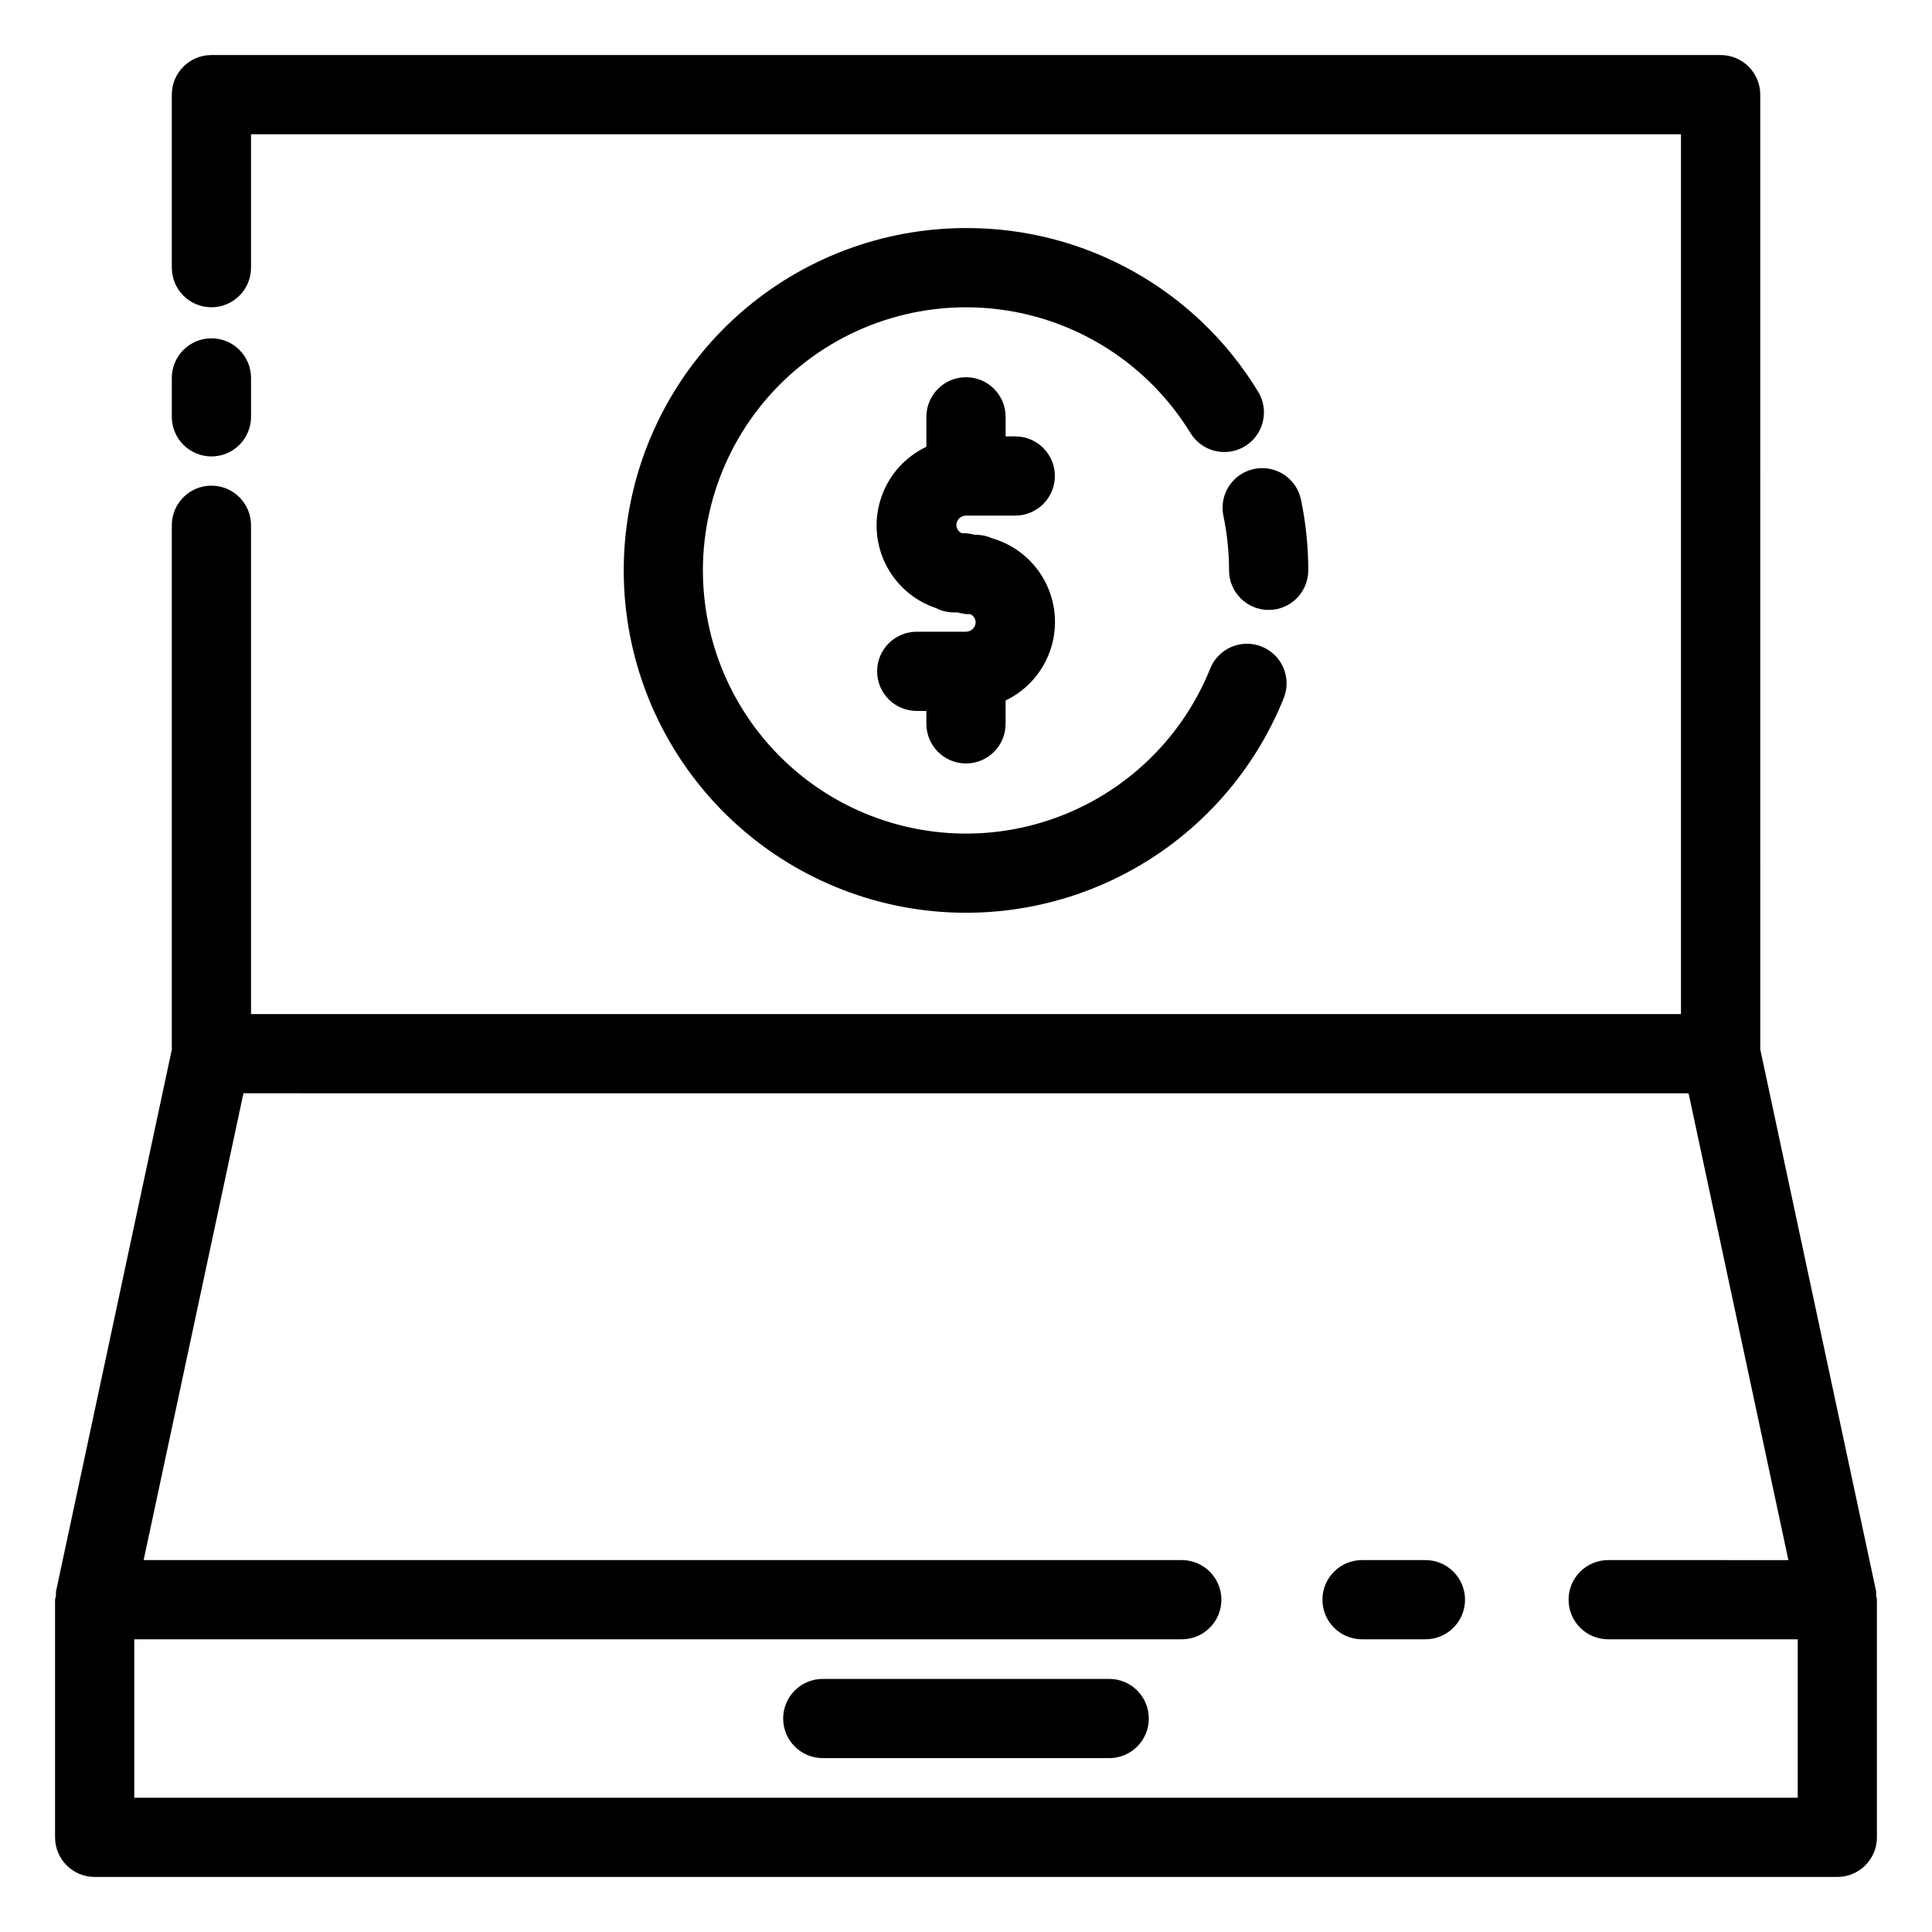
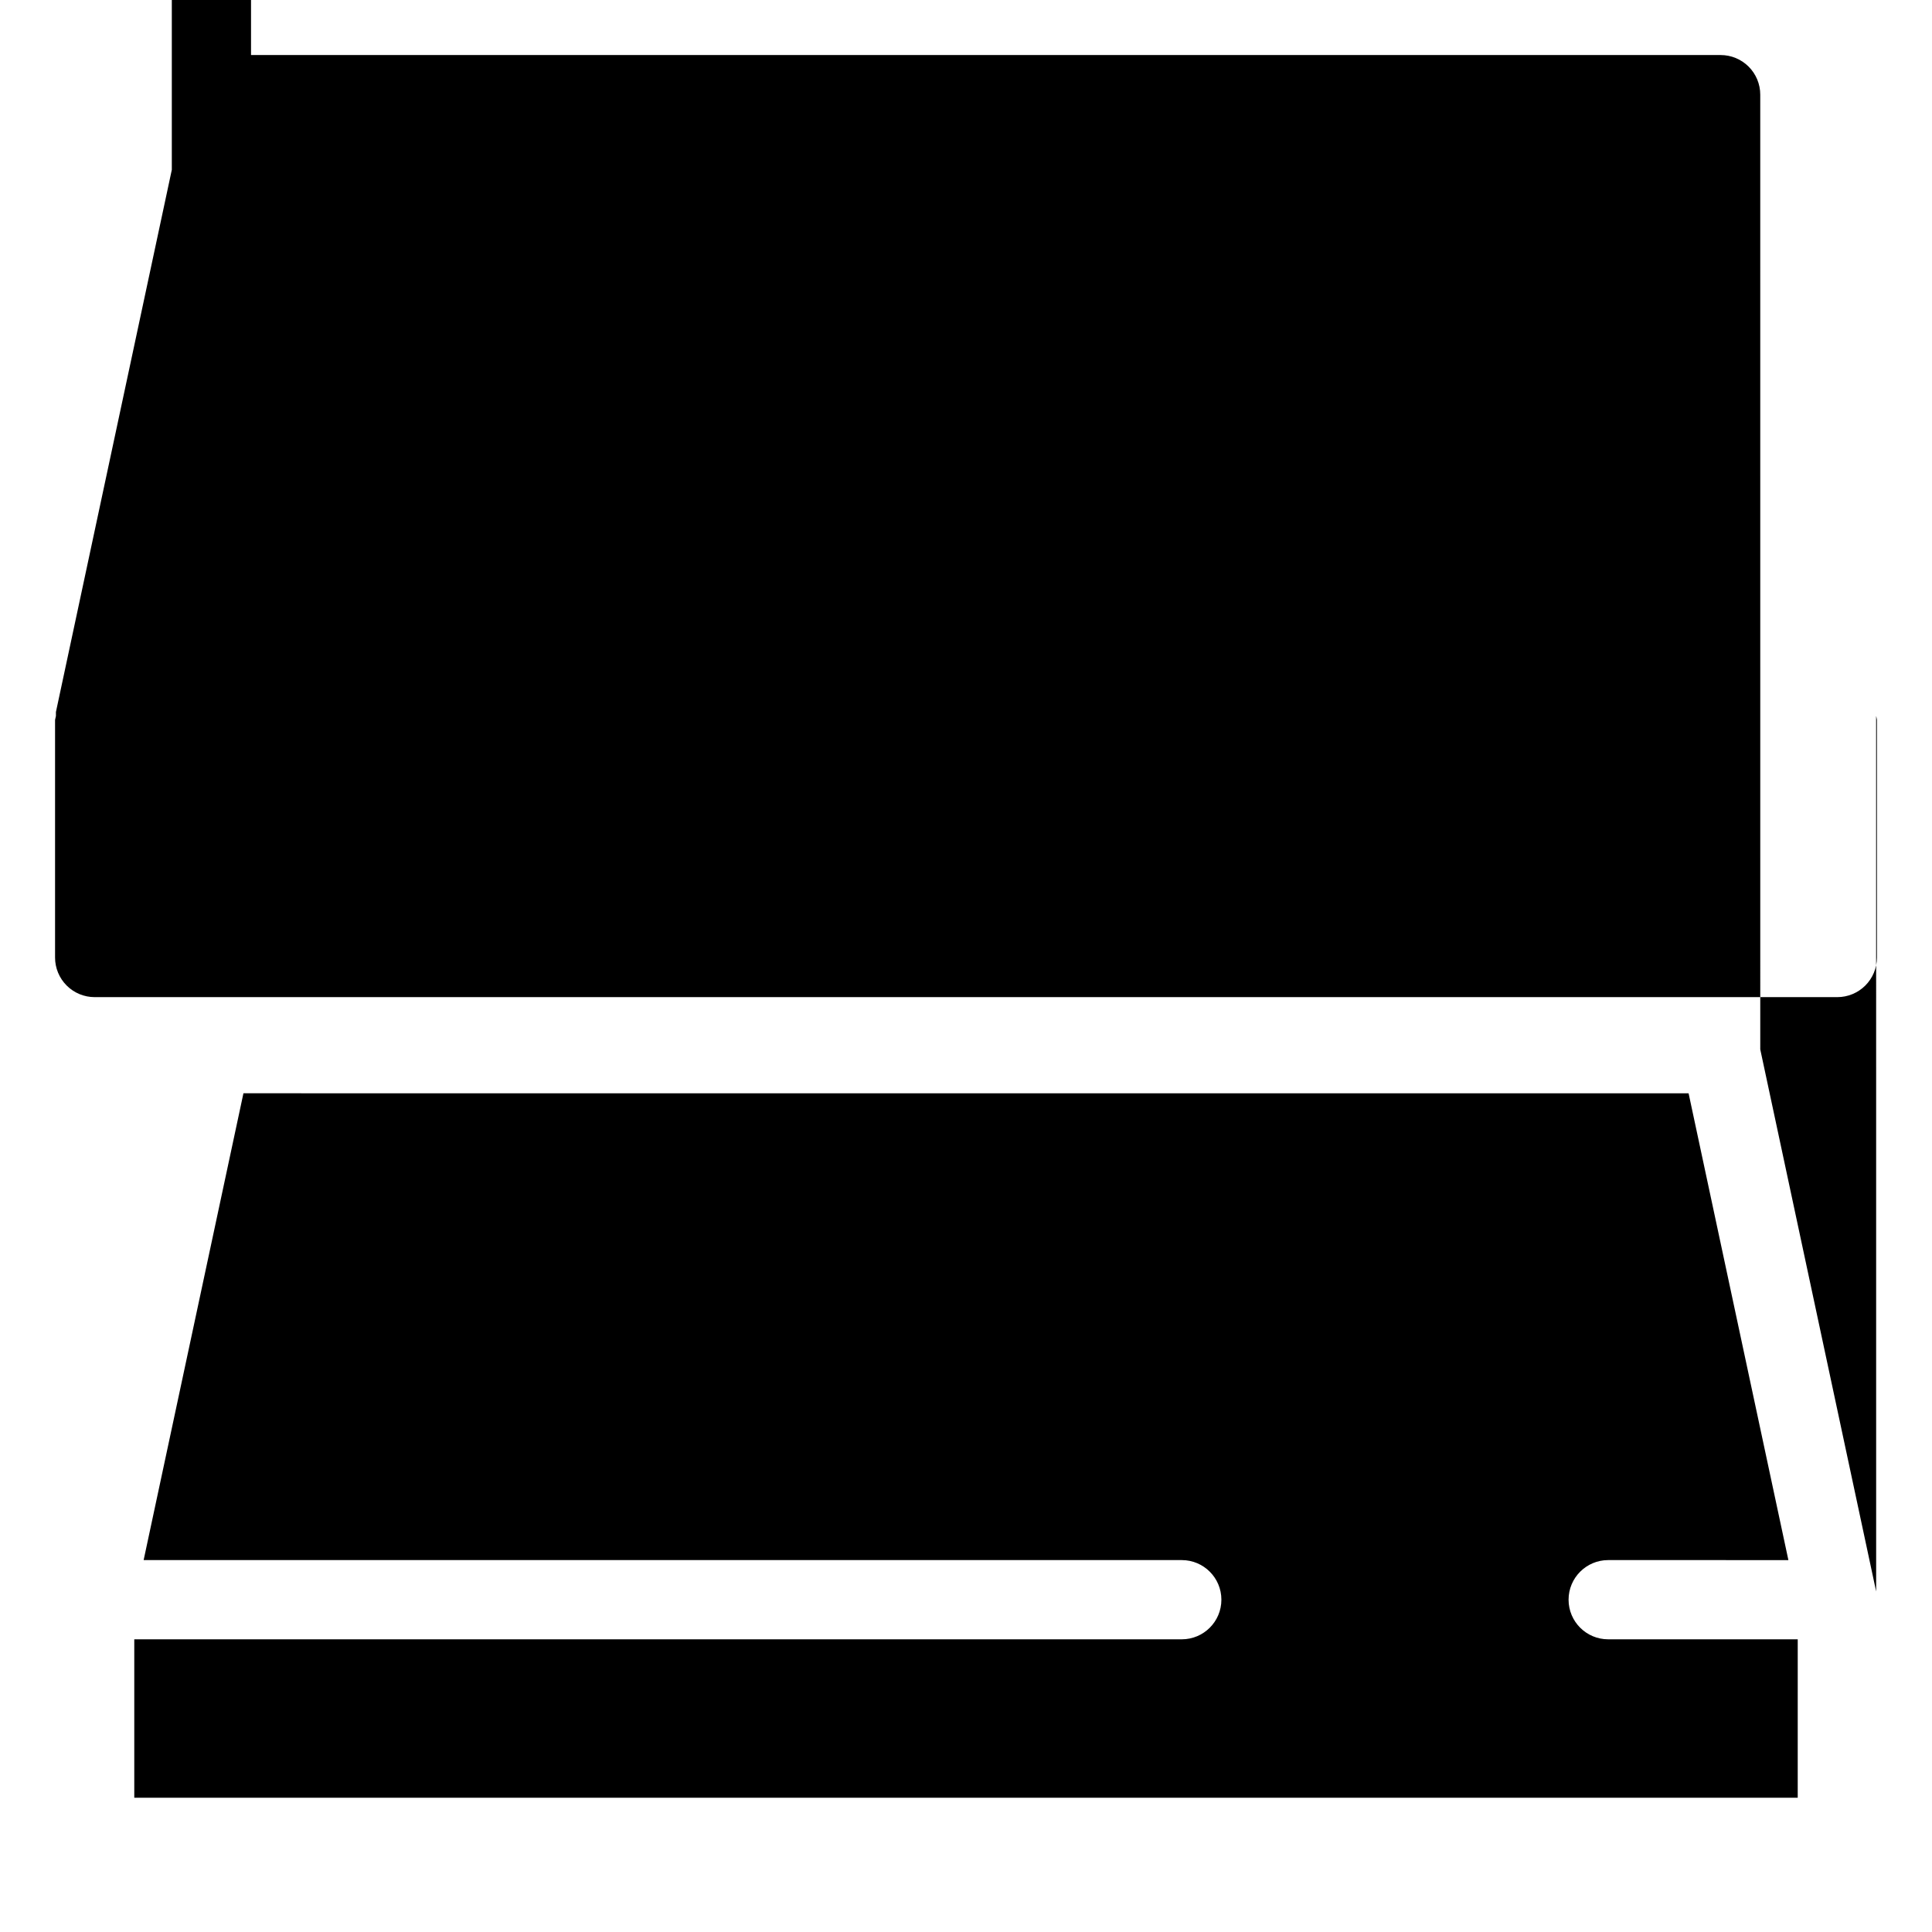
<svg xmlns="http://www.w3.org/2000/svg" fill="#000000" width="800px" height="800px" version="1.1" viewBox="144 144 512 512">
  <g>
-     <path d="m400 204.44c-22.066 0.004-43.371 8.051-59.93 22.629-16.559 14.582-27.238 34.695-30.039 56.578-2.801 21.887 2.469 44.043 14.824 62.32 12.352 18.281 30.945 31.434 52.293 36.996 21.352 5.562 43.996 3.156 63.703-6.773 19.703-9.926 35.113-26.695 43.348-47.164 2.168-5.379-0.438-11.496-5.816-13.664-5.379-2.168-11.496 0.434-13.664 5.812-7.863 19.566-24.156 34.52-44.32 40.688-20.164 6.164-42.031 2.875-59.488-8.949-17.461-11.824-28.633-30.91-30.391-51.922-1.762-21.012 6.082-41.688 21.328-56.25 15.25-14.562 36.266-21.445 57.176-18.719 20.906 2.723 39.461 14.762 50.465 32.746 3.027 4.949 9.492 6.508 14.445 3.484 2.375-1.453 4.078-3.793 4.734-6.5 0.652-2.711 0.203-5.566-1.25-7.945-16.43-27.02-45.797-43.469-77.418-43.367z" />
    <path d="m468.22 280.72c0.988 4.742 1.488 9.574 1.492 14.422 0 5.797 4.699 10.496 10.496 10.496 5.797 0 10.496-4.699 10.496-10.496 0-6.301-0.648-12.582-1.934-18.746-1.195-5.676-6.762-9.309-12.438-8.113-5.676 1.191-9.309 6.762-8.113 12.438z" />
-     <path d="m400 280.64h13.059-0.004c5.797 0 10.496-4.699 10.496-10.496s-4.699-10.496-10.496-10.496h-2.559v-5.184c0-5.797-4.699-10.496-10.496-10.496s-10.496 4.699-10.496 10.496v7.934c-5.582 2.648-9.871 7.418-11.906 13.25-2.039 5.828-1.656 12.234 1.062 17.781 2.719 5.543 7.547 9.77 13.402 11.73 1.406 0.719 2.957 1.105 4.535 1.133h1.07c0.77 0.195 1.547 0.352 2.332 0.461h1.133c0.832 0.379 1.383 1.188 1.426 2.102 0 0.68-0.27 1.328-0.75 1.809-0.48 0.48-1.129 0.75-1.809 0.75h-13.059c-5.797 0-10.496 4.699-10.496 10.496s4.699 10.496 10.496 10.496h2.562v3.422c0 5.797 4.699 10.496 10.496 10.496s10.496-4.699 10.496-10.496v-6.191c5.652-2.715 9.957-7.613 11.926-13.57 1.965-5.953 1.426-12.453-1.496-18.004-2.922-5.547-7.977-9.672-14-11.418-1.32-0.594-2.75-0.906-4.199-0.922h-0.355c-0.781-0.184-1.574-0.324-2.371-0.422h-1.137c-0.832-0.375-1.383-1.188-1.426-2.098 0-1.414 1.148-2.562 2.562-2.562z" />
    <path d="m200.03 264.96c2.785 0 5.453-1.105 7.422-3.074s3.074-4.637 3.074-7.422v-10.309c0-5.797-4.699-10.496-10.496-10.496s-10.496 4.699-10.496 10.496v10.309c0 2.785 1.105 5.453 3.074 7.422s4.641 3.074 7.422 3.074z" />
-     <path d="m641.2 566.89c0.02-0.379 0.02-0.758 0-1.137l-30.711-143.65-0.004-253.02c0-2.785-1.105-5.453-3.074-7.422s-4.637-3.074-7.422-3.074h-399.96c-5.797 0-10.496 4.699-10.496 10.496v45.848c0 5.797 4.699 10.496 10.496 10.496s10.496-4.699 10.496-10.496v-35.352h378.95v233.16h-378.95v-129.54c0-5.797-4.699-10.496-10.496-10.496s-10.496 4.699-10.496 10.496v138.95l-30.711 143.69c-0.02 0.355-0.02 0.715 0 1.07-0.094 0.34-0.172 0.684-0.23 1.027v62.977c0 2.785 1.105 5.453 3.074 7.422s4.637 3.074 7.422 3.074h461.82c2.785 0 5.453-1.105 7.422-3.074s3.074-4.637 3.074-7.422v-62.977c-0.047-0.352-0.117-0.703-0.207-1.047zm-20.785 53.527h-440.83v-41.984h277.6c5.797 0 10.496-4.699 10.496-10.496s-4.699-10.496-10.496-10.496h-275.12l26.449-123.71 382.98 0.004 26.449 123.71-47.758-0.004c-5.797 0-10.496 4.699-10.496 10.496s4.699 10.496 10.496 10.496h50.234z" />
+     <path d="m641.2 566.89c0.02-0.379 0.02-0.758 0-1.137l-30.711-143.65-0.004-253.02c0-2.785-1.105-5.453-3.074-7.422s-4.637-3.074-7.422-3.074h-399.96c-5.797 0-10.496 4.699-10.496 10.496v45.848c0 5.797 4.699 10.496 10.496 10.496s10.496-4.699 10.496-10.496v-35.352h378.95h-378.95v-129.54c0-5.797-4.699-10.496-10.496-10.496s-10.496 4.699-10.496 10.496v138.95l-30.711 143.69c-0.02 0.355-0.02 0.715 0 1.07-0.094 0.34-0.172 0.684-0.23 1.027v62.977c0 2.785 1.105 5.453 3.074 7.422s4.637 3.074 7.422 3.074h461.82c2.785 0 5.453-1.105 7.422-3.074s3.074-4.637 3.074-7.422v-62.977c-0.047-0.352-0.117-0.703-0.207-1.047zm-20.785 53.527h-440.83v-41.984h277.6c5.797 0 10.496-4.699 10.496-10.496s-4.699-10.496-10.496-10.496h-275.12l26.449-123.71 382.98 0.004 26.449 123.71-47.758-0.004c-5.797 0-10.496 4.699-10.496 10.496s4.699 10.496 10.496 10.496h50.234z" />
    <path d="m521.75 557.44h-16.797c-5.797 0-10.496 4.699-10.496 10.496s4.699 10.496 10.496 10.496h16.797c5.797 0 10.496-4.699 10.496-10.496s-4.699-10.496-10.496-10.496z" />
-     <path d="m437.95 588.93h-75.91c-5.793 0-10.492 4.699-10.492 10.496s4.699 10.496 10.492 10.496h75.91c5.797 0 10.496-4.699 10.496-10.496s-4.699-10.496-10.496-10.496z" />
  </g>
</svg>